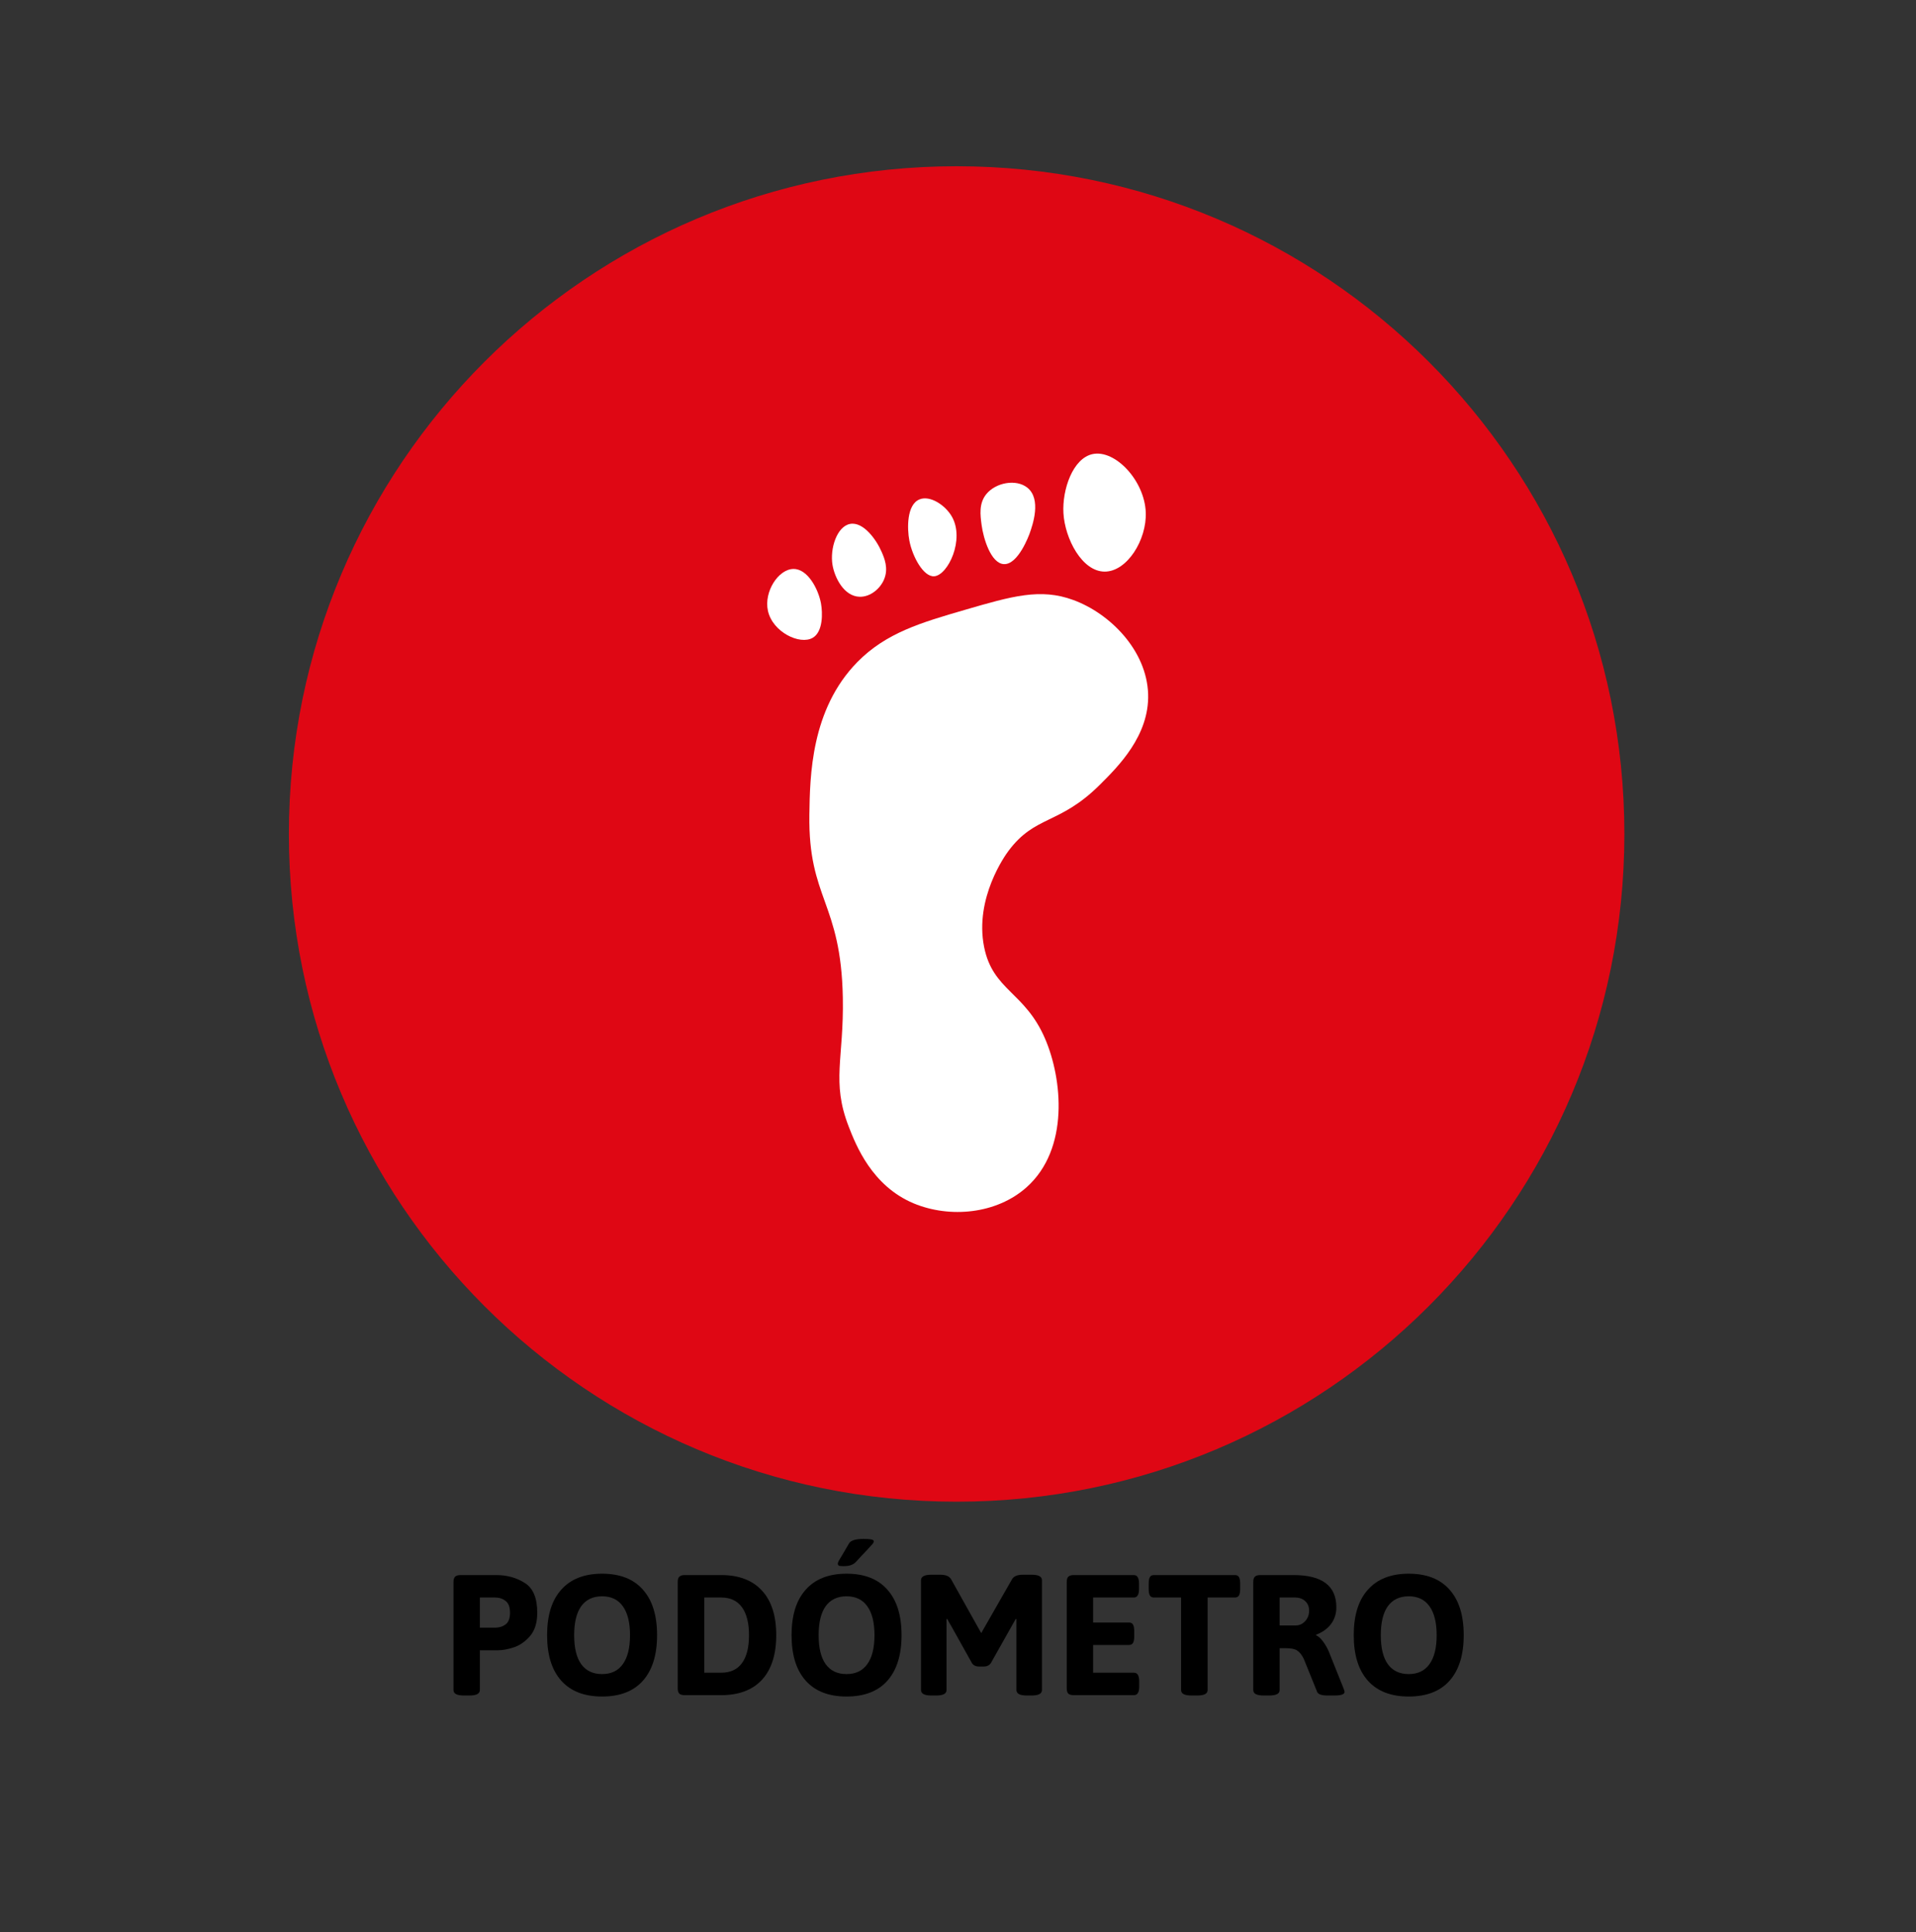
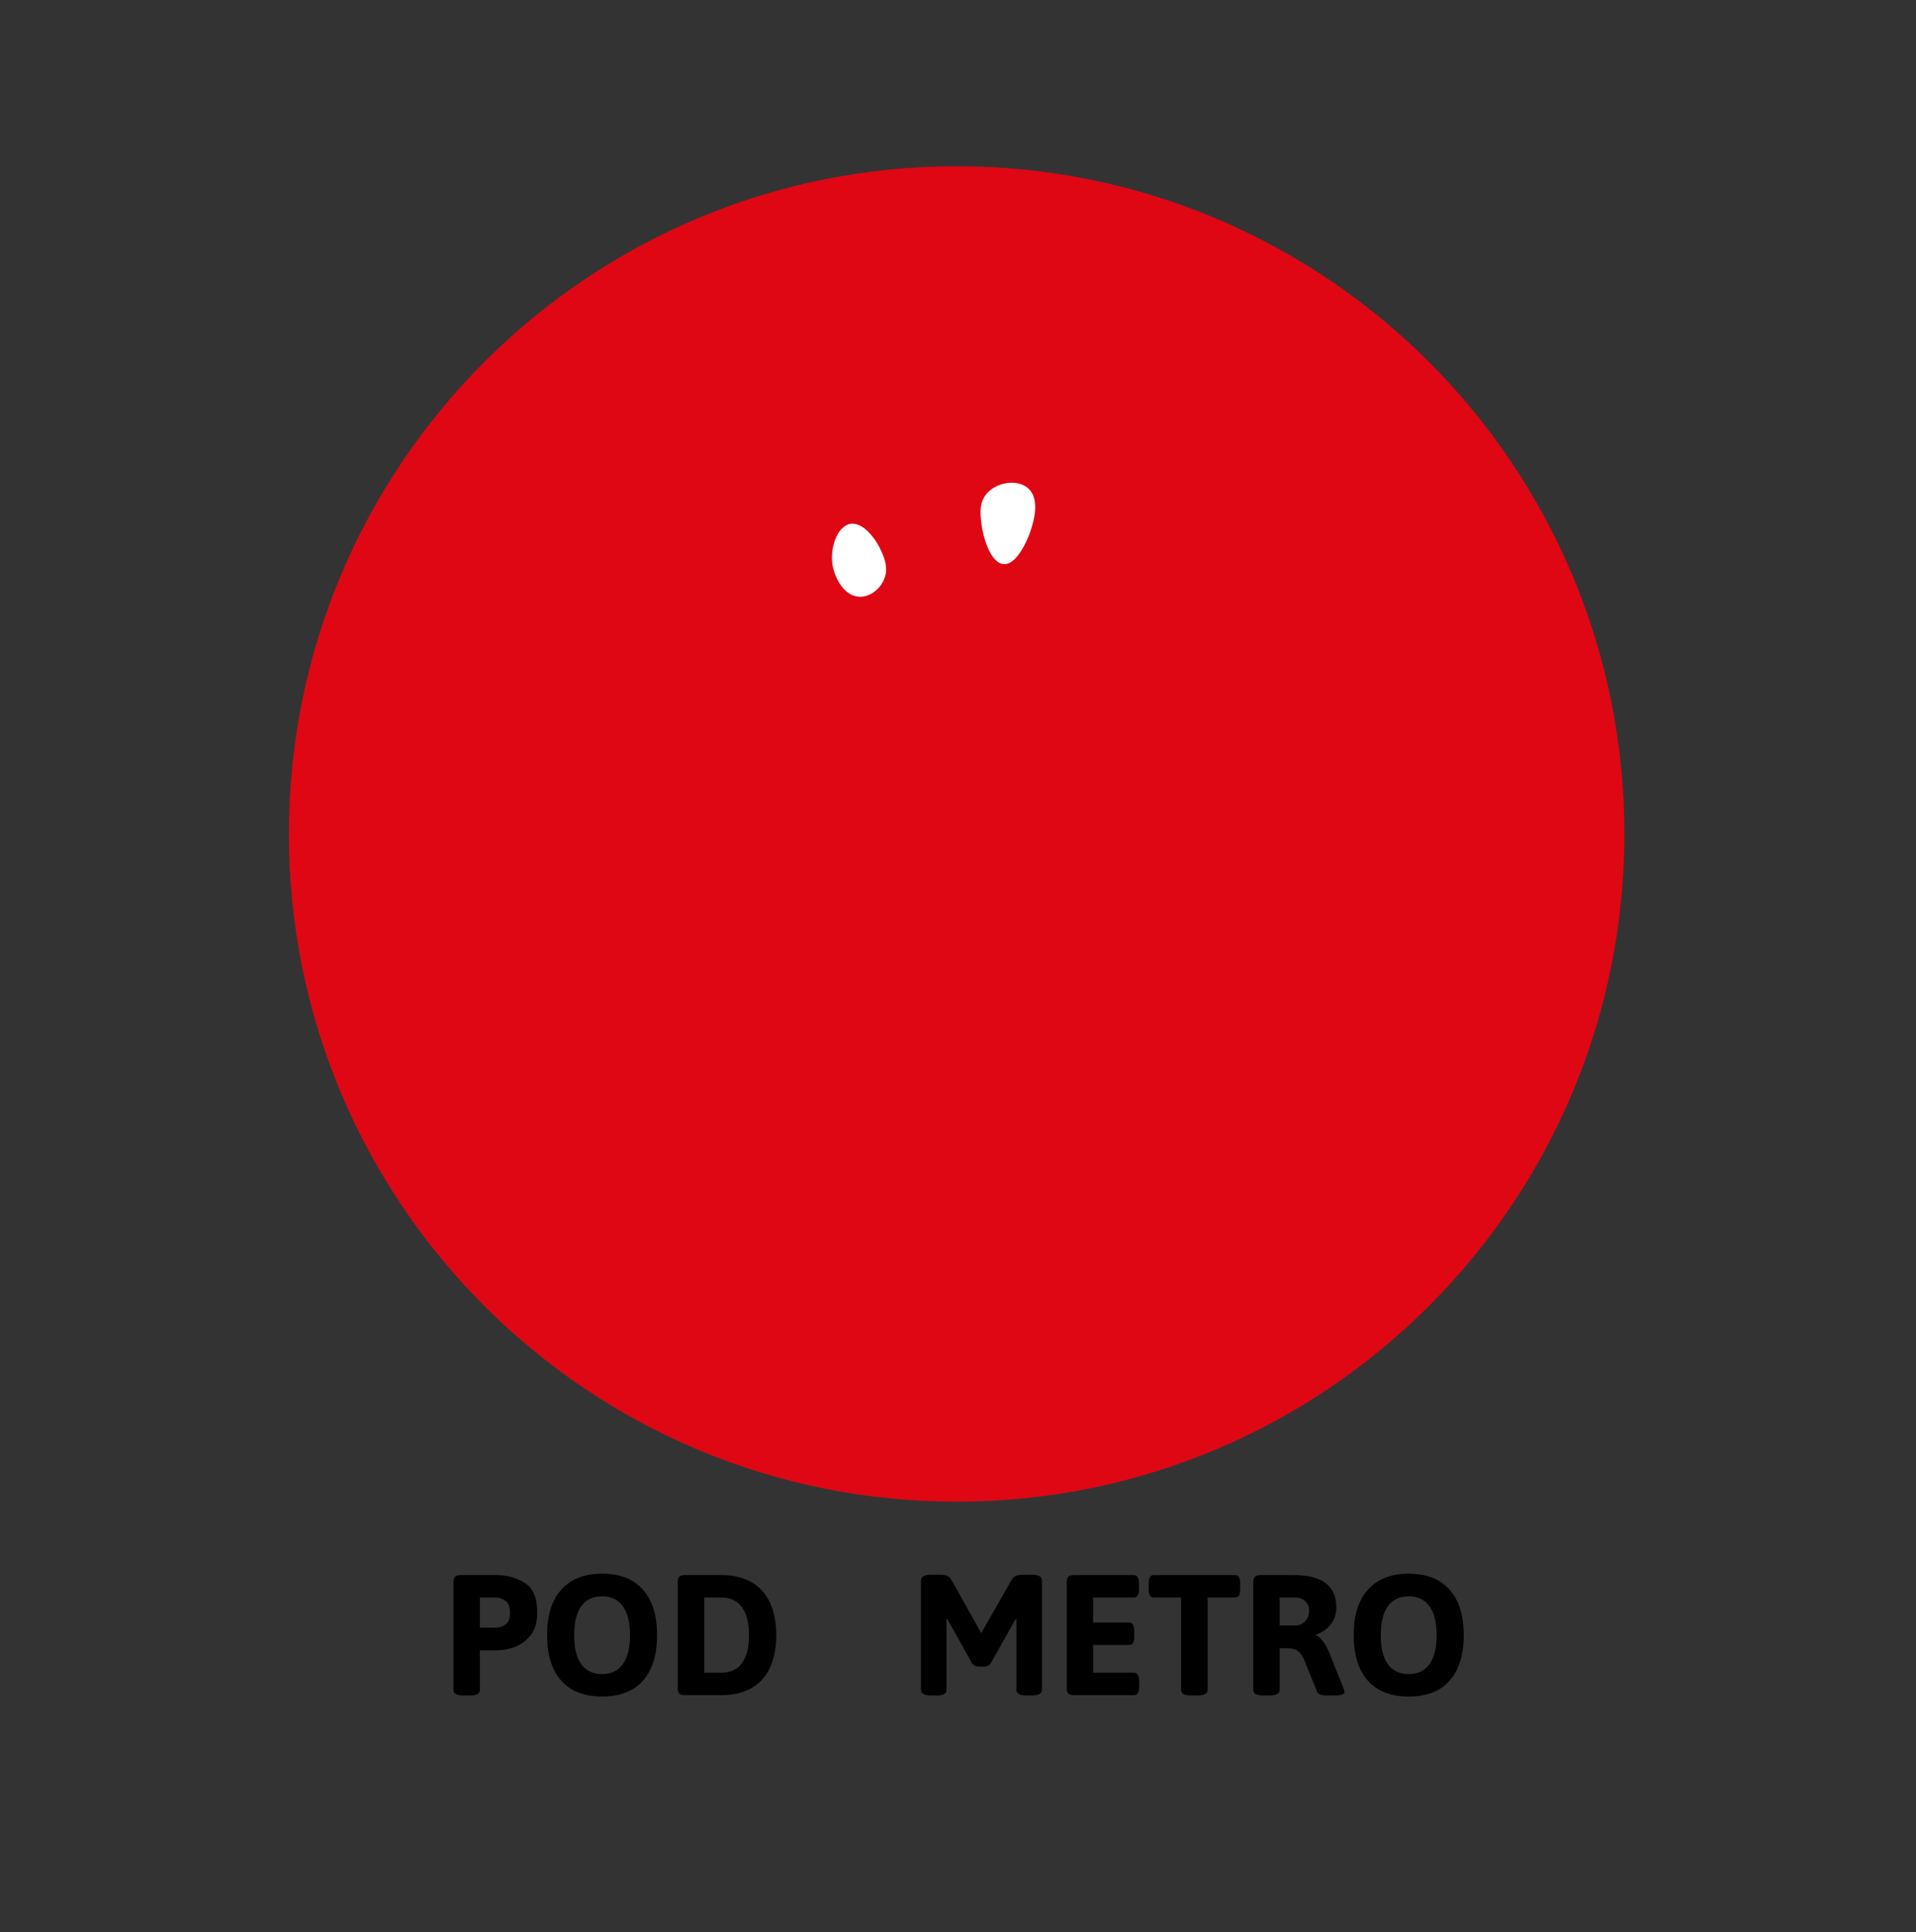
<svg xmlns="http://www.w3.org/2000/svg" width="233" zoomAndPan="magnify" viewBox="0 0 174.75 176.25" height="235" preserveAspectRatio="xMidYMid meet" version="1.0">
  <rect x="0" y="0" width="174.75" height="176.25" fill="#333333" stroke="none" />
  <defs>
    <g />
    <clipPath id="82f7cd22df">
      <path d="M 26.348 15.164 L 148.152 15.164 L 148.152 136.969 L 26.348 136.969 Z M 26.348 15.164 " clip-rule="nonzero" />
    </clipPath>
    <clipPath id="3625e26a73">
      <path d="M 87.25 15.164 C 53.613 15.164 26.348 42.43 26.348 76.066 C 26.348 109.703 53.613 136.969 87.25 136.969 C 120.887 136.969 148.152 109.703 148.152 76.066 C 148.152 42.43 120.887 15.164 87.25 15.164 Z M 87.25 15.164 " clip-rule="nonzero" />
    </clipPath>
    <clipPath id="f45dfd5f87">
-       <path d="M 96 41 L 104.758 41 L 104.758 53 L 96 53 Z M 96 41 " clip-rule="nonzero" />
-     </clipPath>
+       </clipPath>
    <clipPath id="a3aeb7c794">
      <path d="M 69.656 51 L 75 51 L 75 59 L 69.656 59 Z M 69.656 51 " clip-rule="nonzero" />
    </clipPath>
    <clipPath id="600269e437">
      <path d="M 73 54 L 104.758 54 L 104.758 111 L 73 111 Z M 73 54 " clip-rule="nonzero" />
    </clipPath>
  </defs>
  <g clip-path="url(#82f7cd22df)">
    <g clip-path="url(#3625e26a73)">
      <path fill="#df0714" d="M 26.348 15.164 L 148.152 15.164 L 148.152 136.969 L 26.348 136.969 Z M 26.348 15.164 " fill-opacity="1" fill-rule="nonzero" />
    </g>
  </g>
  <g clip-path="url(#f45dfd5f87)">
    <path fill="#ffffff" d="M 100.742 52.137 C 102.785 52.152 104.602 49.246 104.5 46.723 C 104.383 43.832 101.719 40.996 99.668 41.414 C 97.844 41.789 96.867 44.664 96.992 46.812 C 97.133 49.148 98.684 52.121 100.742 52.137 Z M 100.742 52.137 " fill-opacity="1" fill-rule="nonzero" />
  </g>
  <path fill="#ffffff" d="M 91.543 51.453 C 92.867 51.539 93.867 48.773 93.918 48.629 C 94.176 47.895 95.012 45.516 93.691 44.473 C 92.676 43.672 90.82 44.004 89.953 45.074 C 89.262 45.93 89.41 46.988 89.527 47.879 C 89.688 49.098 90.367 51.371 91.543 51.453 Z M 91.543 51.453 " fill-opacity="1" fill-rule="nonzero" />
-   <path fill="#ffffff" d="M 85.203 52.562 C 86.461 52.473 88.012 49.195 86.812 47.113 C 86.211 46.062 84.805 45.148 83.852 45.555 C 82.695 46.039 82.727 48.195 82.938 49.305 C 83.211 50.754 84.219 52.629 85.203 52.562 Z M 85.203 52.562 " fill-opacity="1" fill-rule="nonzero" />
  <path fill="#ffffff" d="M 78.395 54.43 C 79.363 54.461 80.27 53.711 80.629 52.855 C 81.062 51.844 80.652 50.887 80.406 50.328 C 79.961 49.281 78.754 47.547 77.523 47.789 C 76.332 48.023 75.68 50.027 75.93 51.531 C 76.121 52.672 76.965 54.387 78.395 54.43 Z M 78.395 54.43 " fill-opacity="1" fill-rule="nonzero" />
  <g clip-path="url(#a3aeb7c794)">
-     <path fill="#ffffff" d="M 72.363 51.895 C 71.004 51.906 69.656 53.961 70.039 55.711 C 70.465 57.652 72.945 58.852 74.121 58.176 C 75.082 57.621 75.031 55.887 74.879 55.039 C 74.637 53.719 73.656 51.871 72.363 51.895 Z M 72.363 51.895 " fill-opacity="1" fill-rule="nonzero" />
-   </g>
+     </g>
  <g clip-path="url(#600269e437)">
-     <path fill="#ffffff" d="M 89.754 86.363 C 88.871 81.906 91.703 77.98 91.969 77.625 C 94.41 74.34 96.602 75.25 100.273 71.617 C 101.977 69.926 104.84 67.094 104.715 63.293 C 104.582 59.32 101.242 55.953 97.891 54.727 C 94.895 53.621 92.293 54.379 88.02 55.621 C 83.977 56.797 80.82 57.719 78.195 60.387 C 73.949 64.719 73.871 70.816 73.82 74.301 C 73.707 82.023 76.707 82.238 76.871 91.012 C 76.973 96.57 75.812 98.645 77.406 102.754 C 78.055 104.426 79.512 108.16 83.328 109.758 C 86.637 111.137 90.902 110.734 93.637 108.285 C 97.551 104.777 96.891 98.395 95.316 94.738 C 93.477 90.453 90.551 90.363 89.754 86.363 Z M 89.754 86.363 " fill-opacity="1" fill-rule="nonzero" />
-   </g>
+     </g>
  <g fill="#000000" fill-opacity="1">
    <g transform="translate(40.282, 154.615)">
      <g>
        <path d="M 2.016 0.031 C 1.391 0.031 1.078 -0.133 1.078 -0.469 L 1.078 -10.328 C 1.078 -10.547 1.125 -10.703 1.219 -10.797 C 1.32 -10.898 1.484 -10.953 1.703 -10.953 L 4.984 -10.953 C 5.961 -10.953 6.828 -10.711 7.578 -10.234 C 8.336 -9.766 8.719 -8.859 8.719 -7.516 C 8.719 -6.598 8.492 -5.883 8.047 -5.375 C 7.609 -4.875 7.117 -4.535 6.578 -4.359 C 6.035 -4.18 5.555 -4.094 5.141 -4.094 L 3.484 -4.094 L 3.484 -0.469 C 3.484 -0.133 3.172 0.031 2.547 0.031 Z M 4.875 -6.156 C 5.25 -6.156 5.566 -6.254 5.828 -6.453 C 6.098 -6.648 6.234 -7.004 6.234 -7.516 C 6.234 -8.035 6.098 -8.395 5.828 -8.594 C 5.566 -8.801 5.25 -8.906 4.875 -8.906 L 3.484 -8.906 L 3.484 -6.156 Z M 4.875 -6.156 " />
      </g>
    </g>
  </g>
  <g fill="#000000" fill-opacity="1">
    <g transform="translate(49.195, 154.615)">
      <g>
        <path d="M 5.719 0.125 C 4.102 0.125 2.863 -0.352 2 -1.312 C 1.133 -2.281 0.703 -3.664 0.703 -5.469 C 0.703 -7.281 1.133 -8.664 2 -9.625 C 2.863 -10.594 4.102 -11.078 5.719 -11.078 C 7.344 -11.078 8.582 -10.594 9.438 -9.625 C 10.301 -8.664 10.734 -7.281 10.734 -5.469 C 10.734 -3.664 10.301 -2.281 9.438 -1.312 C 8.582 -0.352 7.344 0.125 5.719 0.125 Z M 5.719 -1.922 C 6.551 -1.922 7.18 -2.223 7.609 -2.828 C 8.047 -3.43 8.266 -4.312 8.266 -5.469 C 8.266 -6.625 8.047 -7.504 7.609 -8.109 C 7.18 -8.711 6.551 -9.016 5.719 -9.016 C 4.883 -9.016 4.25 -8.711 3.812 -8.109 C 3.383 -7.504 3.172 -6.625 3.172 -5.469 C 3.172 -4.312 3.383 -3.43 3.812 -2.828 C 4.25 -2.223 4.883 -1.922 5.719 -1.922 Z M 5.719 -1.922 " />
      </g>
    </g>
  </g>
  <g fill="#000000" fill-opacity="1">
    <g transform="translate(60.625, 154.615)">
      <g>
        <path d="M 1.812 0 C 1.594 0 1.43 -0.047 1.328 -0.141 C 1.234 -0.242 1.188 -0.406 1.188 -0.625 L 1.188 -10.328 C 1.188 -10.547 1.234 -10.703 1.328 -10.797 C 1.43 -10.898 1.594 -10.953 1.812 -10.953 L 5.156 -10.953 C 6.77 -10.953 8.008 -10.477 8.875 -9.531 C 9.738 -8.594 10.172 -7.238 10.172 -5.469 C 10.172 -3.707 9.738 -2.352 8.875 -1.406 C 8.008 -0.469 6.77 0 5.156 0 Z M 5.156 -2.047 C 5.988 -2.047 6.617 -2.336 7.047 -2.922 C 7.473 -3.504 7.688 -4.352 7.688 -5.469 C 7.688 -6.582 7.473 -7.43 7.047 -8.016 C 6.617 -8.609 5.988 -8.906 5.156 -8.906 L 3.609 -8.906 L 3.609 -2.047 Z M 5.156 -2.047 " />
      </g>
    </g>
  </g>
  <g fill="#000000" fill-opacity="1">
    <g transform="translate(71.492, 154.615)">
      <g>
-         <path d="M 5.719 0.125 C 4.102 0.125 2.863 -0.352 2 -1.312 C 1.133 -2.281 0.703 -3.664 0.703 -5.469 C 0.703 -7.281 1.133 -8.664 2 -9.625 C 2.863 -10.594 4.102 -11.078 5.719 -11.078 C 7.344 -11.078 8.582 -10.594 9.438 -9.625 C 10.301 -8.664 10.734 -7.281 10.734 -5.469 C 10.734 -3.664 10.301 -2.281 9.438 -1.312 C 8.582 -0.352 7.344 0.125 5.719 0.125 Z M 5.719 -1.922 C 6.551 -1.922 7.18 -2.223 7.609 -2.828 C 8.047 -3.43 8.266 -4.312 8.266 -5.469 C 8.266 -6.625 8.047 -7.504 7.609 -8.109 C 7.18 -8.711 6.551 -9.016 5.719 -9.016 C 4.883 -9.016 4.25 -8.711 3.812 -8.109 C 3.383 -7.504 3.172 -6.625 3.172 -5.469 C 3.172 -4.312 3.383 -3.43 3.812 -2.828 C 4.25 -2.223 4.883 -1.922 5.719 -1.922 Z M 5.406 -11.766 C 5.219 -11.766 5.086 -11.781 5.016 -11.812 C 4.953 -11.852 4.922 -11.914 4.922 -12 C 4.922 -12.051 4.953 -12.141 5.016 -12.266 C 5.086 -12.391 5.18 -12.547 5.297 -12.734 C 5.703 -13.422 5.914 -13.785 5.938 -13.828 C 6.094 -14.109 6.535 -14.25 7.266 -14.25 C 7.586 -14.25 7.82 -14.234 7.969 -14.203 C 8.125 -14.172 8.203 -14.113 8.203 -14.031 C 8.203 -13.969 8.172 -13.895 8.109 -13.812 C 8.047 -13.738 7.883 -13.562 7.625 -13.281 C 7.094 -12.719 6.742 -12.344 6.578 -12.156 C 6.473 -12.039 6.332 -11.945 6.156 -11.875 C 5.988 -11.801 5.738 -11.766 5.406 -11.766 Z M 5.406 -11.766 " />
-       </g>
+         </g>
    </g>
  </g>
  <g fill="#000000" fill-opacity="1">
    <g transform="translate(82.923, 154.615)">
      <g>
        <path d="M 6.359 -2.609 C 6.086 -2.609 5.879 -2.707 5.734 -2.906 L 3.812 -6.344 C 3.676 -6.57 3.562 -6.773 3.469 -6.953 L 3.406 -6.938 L 3.406 -0.469 C 3.406 -0.133 3.094 0.031 2.469 0.031 L 2.016 0.031 C 1.391 0.031 1.078 -0.133 1.078 -0.469 L 1.078 -10.484 C 1.078 -10.816 1.391 -10.984 2.016 -10.984 L 2.844 -10.984 C 3.344 -10.984 3.672 -10.844 3.828 -10.562 L 6.422 -5.922 L 6.578 -5.656 L 6.719 -5.922 L 9.375 -10.562 C 9.531 -10.844 9.859 -10.984 10.359 -10.984 L 11.172 -10.984 C 11.797 -10.984 12.109 -10.816 12.109 -10.484 L 12.109 -0.469 C 12.109 -0.133 11.797 0.031 11.172 0.031 L 10.719 0.031 C 10.094 0.031 9.781 -0.133 9.781 -0.469 L 9.781 -6.938 L 9.719 -6.953 C 9.625 -6.773 9.508 -6.57 9.375 -6.344 L 7.438 -2.906 C 7.289 -2.707 7.082 -2.609 6.812 -2.609 Z M 6.359 -2.609 " />
      </g>
    </g>
  </g>
  <g fill="#000000" fill-opacity="1">
    <g transform="translate(96.104, 154.615)">
      <g>
        <path d="M 1.812 0 C 1.594 0 1.43 -0.047 1.328 -0.141 C 1.234 -0.242 1.188 -0.406 1.188 -0.625 L 1.188 -10.328 C 1.188 -10.547 1.234 -10.703 1.328 -10.797 C 1.43 -10.898 1.594 -10.953 1.812 -10.953 L 7.297 -10.953 C 7.461 -10.953 7.582 -10.891 7.656 -10.766 C 7.738 -10.641 7.781 -10.441 7.781 -10.172 L 7.781 -9.688 C 7.781 -9.414 7.738 -9.219 7.656 -9.094 C 7.582 -8.969 7.461 -8.906 7.297 -8.906 L 3.594 -8.906 L 3.594 -6.625 L 6.875 -6.625 C 7.039 -6.625 7.16 -6.562 7.234 -6.438 C 7.305 -6.312 7.344 -6.113 7.344 -5.844 L 7.344 -5.359 C 7.344 -5.086 7.305 -4.891 7.234 -4.766 C 7.16 -4.641 7.039 -4.578 6.875 -4.578 L 3.594 -4.578 L 3.594 -2.047 L 7.312 -2.047 C 7.477 -2.047 7.598 -1.984 7.672 -1.859 C 7.754 -1.734 7.797 -1.535 7.797 -1.266 L 7.797 -0.781 C 7.797 -0.508 7.754 -0.312 7.672 -0.188 C 7.598 -0.062 7.477 0 7.312 0 Z M 1.812 0 " />
      </g>
    </g>
  </g>
  <g fill="#000000" fill-opacity="1">
    <g transform="translate(104.642, 154.615)">
      <g>
        <path d="M 4.016 0.031 C 3.391 0.031 3.078 -0.133 3.078 -0.469 L 3.078 -8.906 L 0.594 -8.906 C 0.426 -8.906 0.305 -8.969 0.234 -9.094 C 0.16 -9.219 0.125 -9.414 0.125 -9.688 L 0.125 -10.172 C 0.125 -10.441 0.16 -10.641 0.234 -10.766 C 0.305 -10.891 0.426 -10.953 0.594 -10.953 L 8 -10.953 C 8.164 -10.953 8.285 -10.891 8.359 -10.766 C 8.43 -10.641 8.469 -10.441 8.469 -10.172 L 8.469 -9.688 C 8.469 -9.414 8.43 -9.219 8.359 -9.094 C 8.285 -8.969 8.164 -8.906 8 -8.906 L 5.5 -8.906 L 5.5 -0.469 C 5.5 -0.133 5.188 0.031 4.562 0.031 Z M 4.016 0.031 " />
      </g>
    </g>
  </g>
  <g fill="#000000" fill-opacity="1">
    <g transform="translate(113.226, 154.615)">
      <g>
        <path d="M 2.016 0.031 C 1.391 0.031 1.078 -0.133 1.078 -0.469 L 1.078 -10.328 C 1.078 -10.547 1.125 -10.703 1.219 -10.797 C 1.32 -10.898 1.484 -10.953 1.703 -10.953 L 4.75 -10.953 C 7.352 -10.953 8.656 -9.973 8.656 -8.016 C 8.656 -7.422 8.488 -6.906 8.156 -6.469 C 7.82 -6.039 7.375 -5.723 6.812 -5.516 L 6.812 -5.453 C 7.008 -5.379 7.211 -5.203 7.422 -4.922 C 7.629 -4.648 7.805 -4.348 7.953 -4.016 L 9.328 -0.578 C 9.379 -0.441 9.406 -0.344 9.406 -0.281 C 9.406 -0.188 9.328 -0.109 9.172 -0.047 C 9.016 0.004 8.781 0.031 8.469 0.031 L 7.828 0.031 C 7.305 0.031 7 -0.078 6.906 -0.297 L 5.672 -3.344 C 5.492 -3.688 5.301 -3.926 5.094 -4.062 C 4.895 -4.207 4.562 -4.281 4.094 -4.281 L 3.484 -4.281 L 3.484 -0.469 C 3.484 -0.133 3.172 0.031 2.547 0.031 Z M 4.969 -6.359 C 5.289 -6.359 5.57 -6.488 5.812 -6.75 C 6.051 -7.008 6.172 -7.328 6.172 -7.703 C 6.172 -8.078 6.051 -8.367 5.812 -8.578 C 5.582 -8.797 5.266 -8.906 4.859 -8.906 L 3.484 -8.906 L 3.484 -6.359 Z M 4.969 -6.359 " />
      </g>
    </g>
  </g>
  <g fill="#000000" fill-opacity="1">
    <g transform="translate(122.765, 154.615)">
      <g>
        <path d="M 5.719 0.125 C 4.102 0.125 2.863 -0.352 2 -1.312 C 1.133 -2.281 0.703 -3.664 0.703 -5.469 C 0.703 -7.281 1.133 -8.664 2 -9.625 C 2.863 -10.594 4.102 -11.078 5.719 -11.078 C 7.344 -11.078 8.582 -10.594 9.438 -9.625 C 10.301 -8.664 10.734 -7.281 10.734 -5.469 C 10.734 -3.664 10.301 -2.281 9.438 -1.312 C 8.582 -0.352 7.344 0.125 5.719 0.125 Z M 5.719 -1.922 C 6.551 -1.922 7.18 -2.223 7.609 -2.828 C 8.047 -3.43 8.266 -4.312 8.266 -5.469 C 8.266 -6.625 8.047 -7.504 7.609 -8.109 C 7.18 -8.711 6.551 -9.016 5.719 -9.016 C 4.883 -9.016 4.25 -8.711 3.812 -8.109 C 3.383 -7.504 3.172 -6.625 3.172 -5.469 C 3.172 -4.312 3.383 -3.43 3.812 -2.828 C 4.25 -2.223 4.883 -1.922 5.719 -1.922 Z M 5.719 -1.922 " />
      </g>
    </g>
  </g>
</svg>